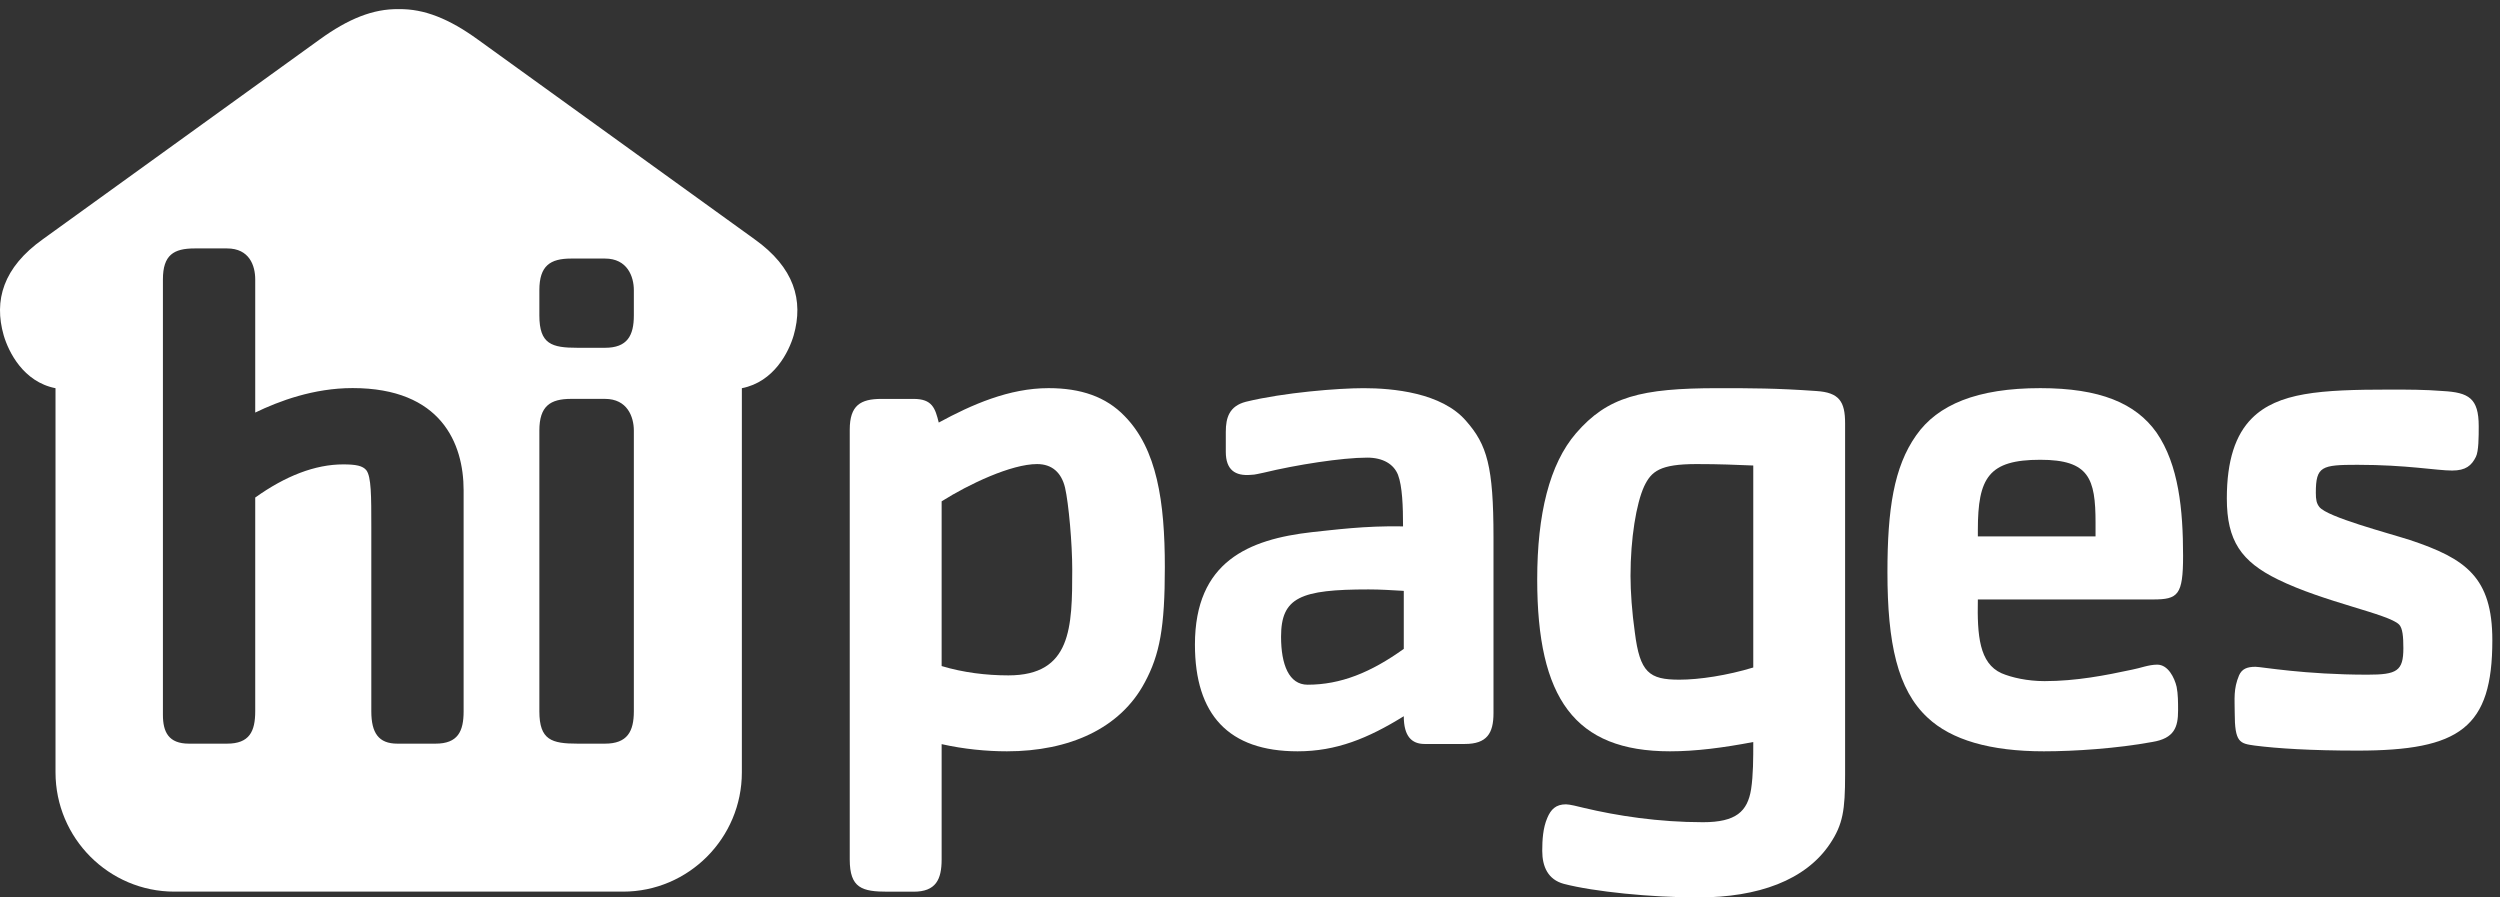
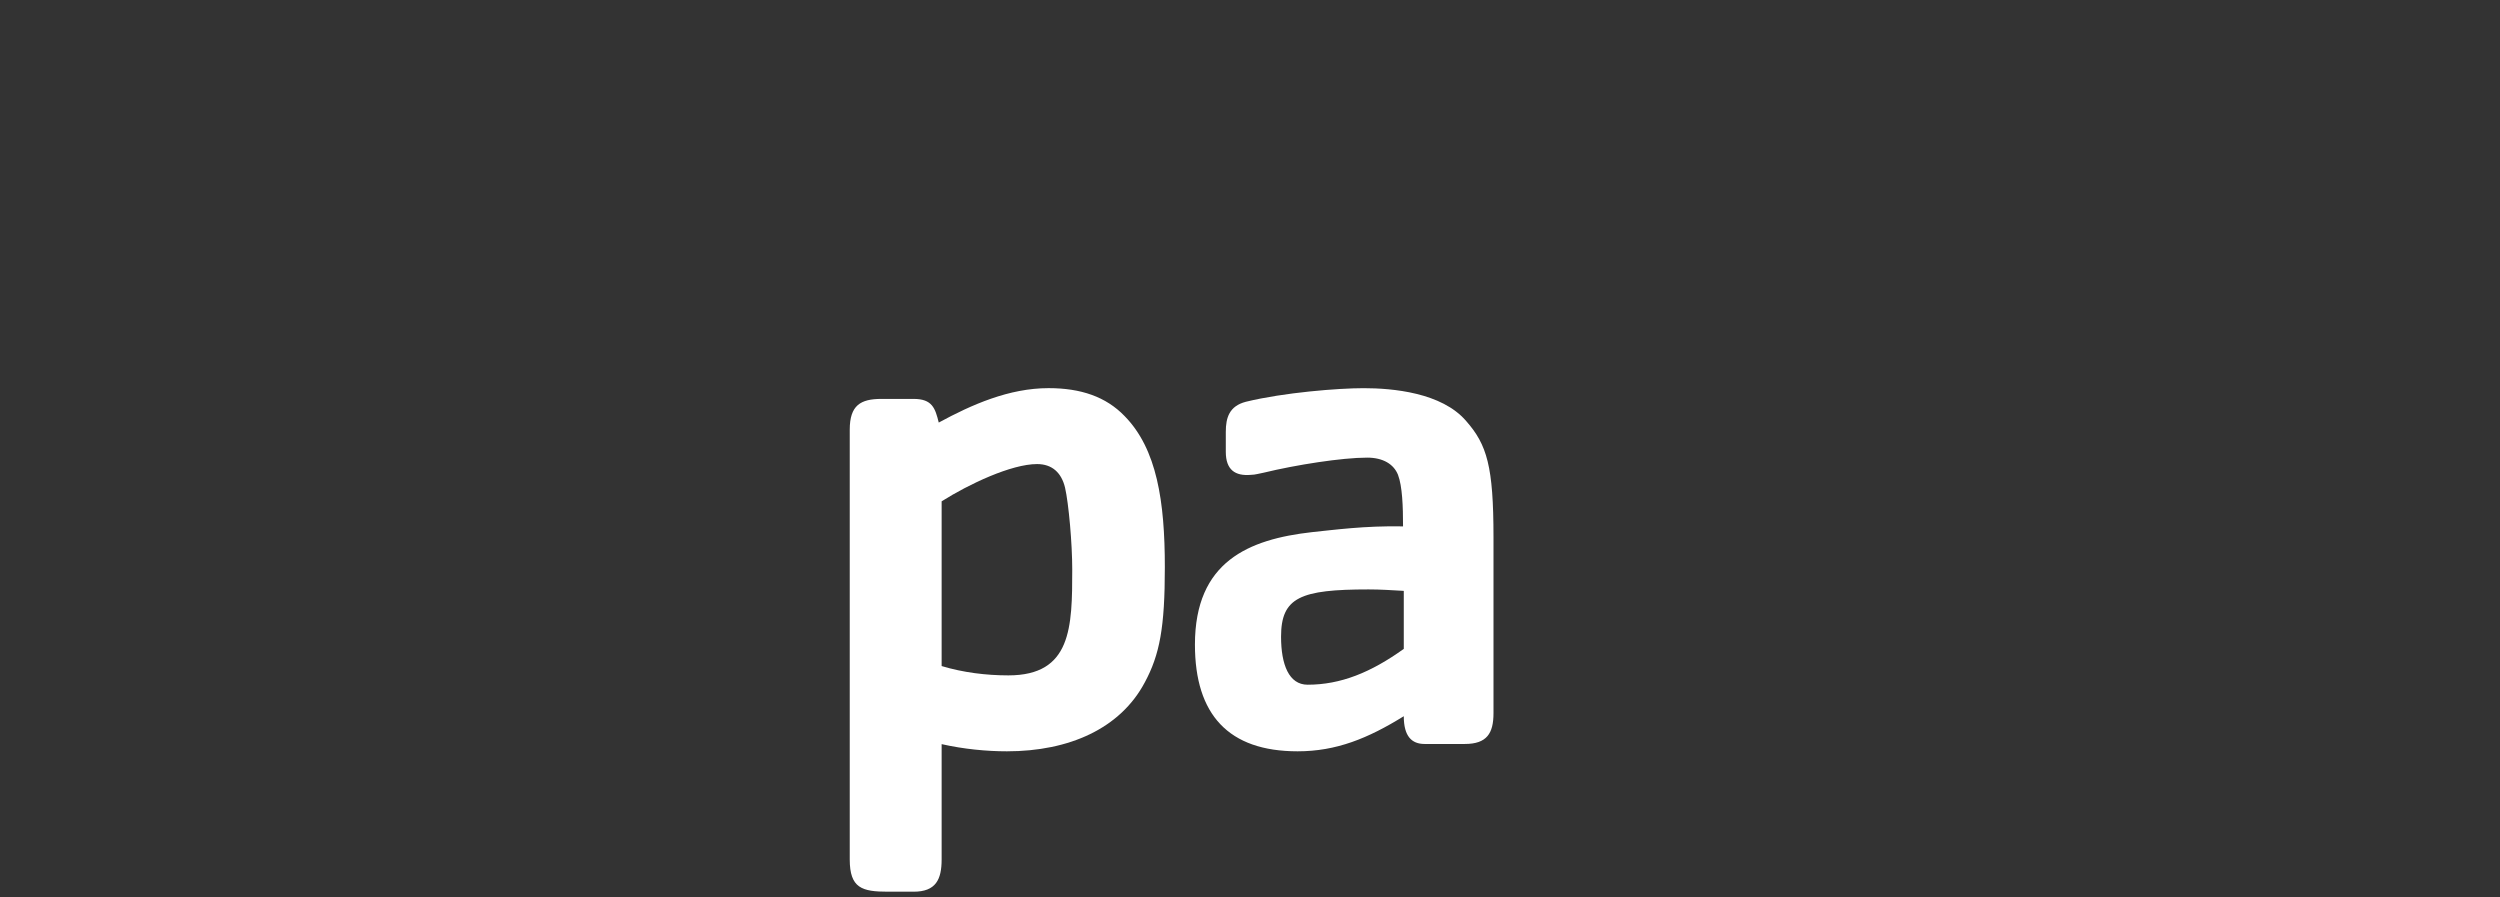
<svg xmlns="http://www.w3.org/2000/svg" width="78px" height="28px" viewBox="0 0 78 28" version="1.1">
  <rect x="0" y="0" width="78" height="28" fill="#333333" stroke="none" />
  <desc>Created with Sketch.</desc>
  <defs />
  <g id="Symbols" stroke="none" stroke-width="1" fill="none" fill-rule="evenodd">
    <g id="bar-2-layers" transform="translate(-14, -10)">
      <g id="bar-with-pills">
        <g>
          <g id="Group" transform="translate(14, 10)">
            <g id="colour_RGB">
              <g id="Group-4" transform="translate(26, 12)" fill="#FFFFFF">
-                 <path d="M47.552,11.419 C46.097,11.419 45.045,11.351 44.35,11.262 C43.88,11.196 43.723,11.173 43.723,10.234 C43.723,9.809 43.679,9.497 43.858,9.072 C43.948,8.871 44.104,8.804 44.373,8.804 C44.552,8.804 45.896,9.05 47.865,9.05 C48.784,9.05 48.985,8.938 48.985,8.223 C48.985,7.865 48.962,7.597 48.851,7.485 C48.515,7.15 46.522,6.792 45.067,6.078 C43.925,5.518 43.477,4.871 43.477,3.552 C43.477,2.367 43.746,1.563 44.261,1.049 C45.067,0.245 46.387,0.155 48.56,0.155 C49.119,0.155 49.658,0.155 50.217,0.2 C51.022,0.245 51.336,0.423 51.336,1.295 C51.336,1.63 51.336,2.078 51.247,2.255 C51.113,2.524 50.933,2.681 50.508,2.681 C50.015,2.681 49.097,2.502 47.552,2.502 C46.433,2.502 46.254,2.547 46.254,3.373 C46.254,3.597 46.277,3.708 46.366,3.82 C46.612,4.133 48.492,4.625 49.188,4.848 C50.933,5.429 51.761,6.01 51.761,7.977 C51.761,10.704 50.755,11.419 47.552,11.419" id="Fill-7" />
-                 <path d="M41.172,6.703 L35.709,6.703 C35.686,7.821 35.753,8.693 36.448,9.005 C36.761,9.139 37.254,9.251 37.791,9.251 C38.777,9.251 39.694,9.071 40.522,8.893 C40.769,8.848 41.037,8.737 41.306,8.737 C41.642,8.737 41.843,9.139 41.911,9.43 C41.956,9.653 41.956,9.922 41.956,10.166 C41.956,10.681 41.843,11.038 41.149,11.15 C40.052,11.352 38.731,11.441 37.769,11.441 C36.089,11.441 34.88,11.084 34.142,10.391 C33.201,9.519 32.888,8.067 32.888,5.854 C32.888,3.887 33.089,2.569 33.783,1.585 C34.455,0.624 35.686,0.11 37.657,0.11 C39.516,0.11 40.634,0.579 41.284,1.496 C41.977,2.502 42.112,3.909 42.112,5.34 C42.112,6.569 41.956,6.703 41.172,6.703 M39.381,4.312 C39.381,2.926 39.179,2.345 37.657,2.345 C36.045,2.345 35.709,2.904 35.709,4.535 L35.709,4.736 L39.381,4.736 L39.381,4.312" id="Fill-6" />
-                 <path d="M31.097,14.324 C30.335,15.464 28.858,16 26.977,16 C25.522,16 23.73,15.822 22.79,15.576 C22.297,15.442 22.118,15.039 22.118,14.547 C22.118,14.212 22.14,13.832 22.275,13.52 C22.387,13.252 22.544,13.095 22.858,13.095 C22.97,13.095 23.238,13.161 23.417,13.206 C24.448,13.452 25.746,13.653 27.133,13.653 C28.164,13.653 28.522,13.318 28.634,12.626 C28.702,12.179 28.702,11.665 28.702,11.151 C27.76,11.33 26.91,11.441 26.104,11.441 C23.126,11.441 21.961,9.787 21.961,6.078 C21.961,4.043 22.343,2.479 23.171,1.518 C24.156,0.379 25.186,0.111 27.604,0.111 C28.611,0.111 29.418,0.111 30.671,0.2 C31.389,0.245 31.567,0.535 31.567,1.206 L31.567,12.179 C31.567,13.274 31.5,13.721 31.097,14.324 M28.702,2.524 C28.141,2.502 27.671,2.479 26.932,2.479 C25.791,2.479 25.522,2.703 25.298,3.173 C25.052,3.708 24.872,4.803 24.872,5.966 C24.872,6.458 24.918,7.105 25.007,7.731 C25.164,8.983 25.454,9.206 26.395,9.206 C27.022,9.206 27.895,9.072 28.702,8.826 L28.702,2.524" id="Fill-4" />
                <path d="M19.701,11.212 L18.447,11.212 C18.044,11.212 17.798,10.971 17.798,10.346 C16.678,11.039 15.693,11.441 14.484,11.441 C12.334,11.441 11.282,10.301 11.282,8.111 C11.282,5.518 12.961,4.826 14.932,4.603 C15.604,4.535 16.566,4.4 17.775,4.423 C17.775,3.797 17.753,3.173 17.618,2.815 C17.484,2.479 17.148,2.278 16.656,2.278 C15.872,2.278 14.439,2.502 13.431,2.747 C13.296,2.77 13.163,2.815 13.029,2.815 C12.536,2.859 12.245,2.658 12.245,2.099 L12.245,1.474 C12.245,1.026 12.356,0.669 12.872,0.535 C14.058,0.245 15.76,0.111 16.544,0.111 C17.44,0.111 18.984,0.245 19.746,1.138 C20.394,1.876 20.597,2.547 20.597,4.758 L20.597,10.251 C20.597,10.877 20.394,11.212 19.701,11.212 M17.798,6.435 C17.417,6.413 17.059,6.39 16.701,6.39 C14.573,6.39 13.969,6.636 13.969,7.865 C13.969,8.737 14.215,9.363 14.797,9.363 C15.828,9.363 16.768,8.983 17.798,8.245 L17.798,6.435" id="Fill-2" />
                <path d="M9.715,9.295 C8.954,10.726 7.364,11.441 5.416,11.441 C4.789,11.441 4.073,11.374 3.379,11.217 L3.379,14.815 C3.379,15.441 3.199,15.821 2.505,15.821 L1.7,15.821 C0.893,15.821 0.512,15.709 0.512,14.815 L0.512,1.407 C0.512,0.646 0.849,0.446 1.498,0.446 L2.505,0.446 C3.087,0.446 3.178,0.736 3.289,1.184 C4.319,0.624 5.484,0.11 6.716,0.11 C7.722,0.11 8.506,0.378 9.088,0.982 C10.096,2.01 10.343,3.641 10.343,5.698 C10.343,7.574 10.185,8.424 9.715,9.295 M7.23,3.217 C7.118,2.748 6.827,2.479 6.357,2.479 C5.551,2.479 4.23,3.105 3.379,3.641 L3.379,8.781 C4.05,8.983 4.768,9.072 5.461,9.072 C7.432,9.072 7.454,7.574 7.454,5.765 C7.454,4.959 7.343,3.709 7.23,3.217" id="Fill-1" />
              </g>
-               <path d="M23.538,7.461 L14.907,1.233 C14.015,0.587 13.236,0.272 12.439,0.285 C11.642,0.272 10.864,0.587 9.972,1.233 L1.341,7.461 C0.094,8.348 -0.196,9.373 0.115,10.462 C0.267,10.977 0.725,11.914 1.732,12.112 L1.732,24.097 C1.732,26.15 3.396,27.819 5.441,27.819 L19.438,27.819 C21.482,27.819 23.146,26.15 23.146,24.097 L23.146,12.112 C24.154,11.914 24.612,10.977 24.763,10.462 C25.074,9.373 24.785,8.348 23.538,7.461 Z M19.776,9.841 C19.776,10.469 19.574,10.851 18.876,10.851 L18.021,10.851 C17.211,10.851 16.828,10.738 16.828,9.841 L16.828,9.054 C16.828,8.291 17.166,8.067 17.819,8.067 L18.876,8.067 C19.574,8.067 19.776,8.628 19.776,9.054 L19.776,9.841 Z M19.776,22.192 C19.776,22.821 19.574,23.202 18.876,23.202 L18.021,23.202 C17.211,23.202 16.828,23.09 16.828,22.192 L16.828,13.434 C16.828,12.67 17.166,12.445 17.819,12.445 L18.876,12.445 C19.574,12.445 19.776,13.007 19.776,13.434 L19.776,22.192 Z M14.465,22.192 C14.465,22.82 14.286,23.202 13.588,23.202 L12.396,23.202 C11.81,23.202 11.585,22.865 11.585,22.192 L11.585,16.442 C11.585,15.477 11.585,14.871 11.428,14.669 C11.315,14.534 11.114,14.489 10.708,14.489 C9.831,14.489 8.908,14.849 7.963,15.523 L7.963,22.192 C7.963,22.82 7.783,23.202 7.085,23.202 L5.893,23.202 C5.263,23.202 5.083,22.843 5.083,22.304 L5.083,8.717 C5.083,7.954 5.42,7.751 6.073,7.751 L7.085,7.751 C7.783,7.751 7.963,8.291 7.963,8.717 L7.963,12.872 C8.706,12.513 9.786,12.108 11.001,12.108 C13.767,12.108 14.465,13.837 14.465,15.297 L14.465,22.192 Z" id="Fill-9" fill="#FFFFFF" />
            </g>
          </g>
        </g>
      </g>
    </g>
  </g>
</svg>